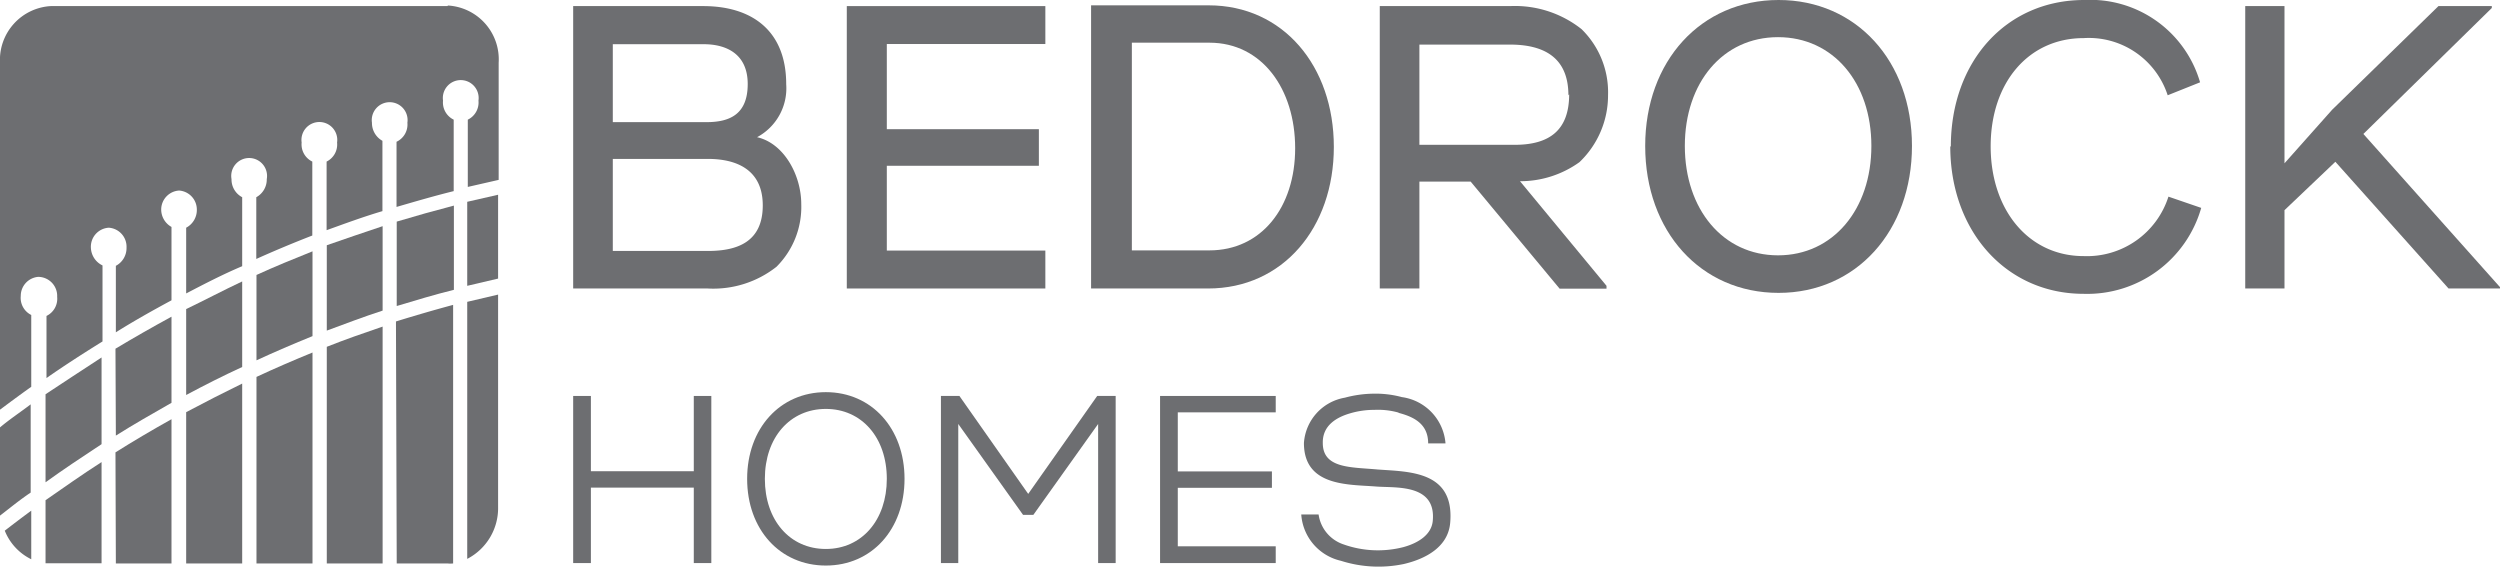
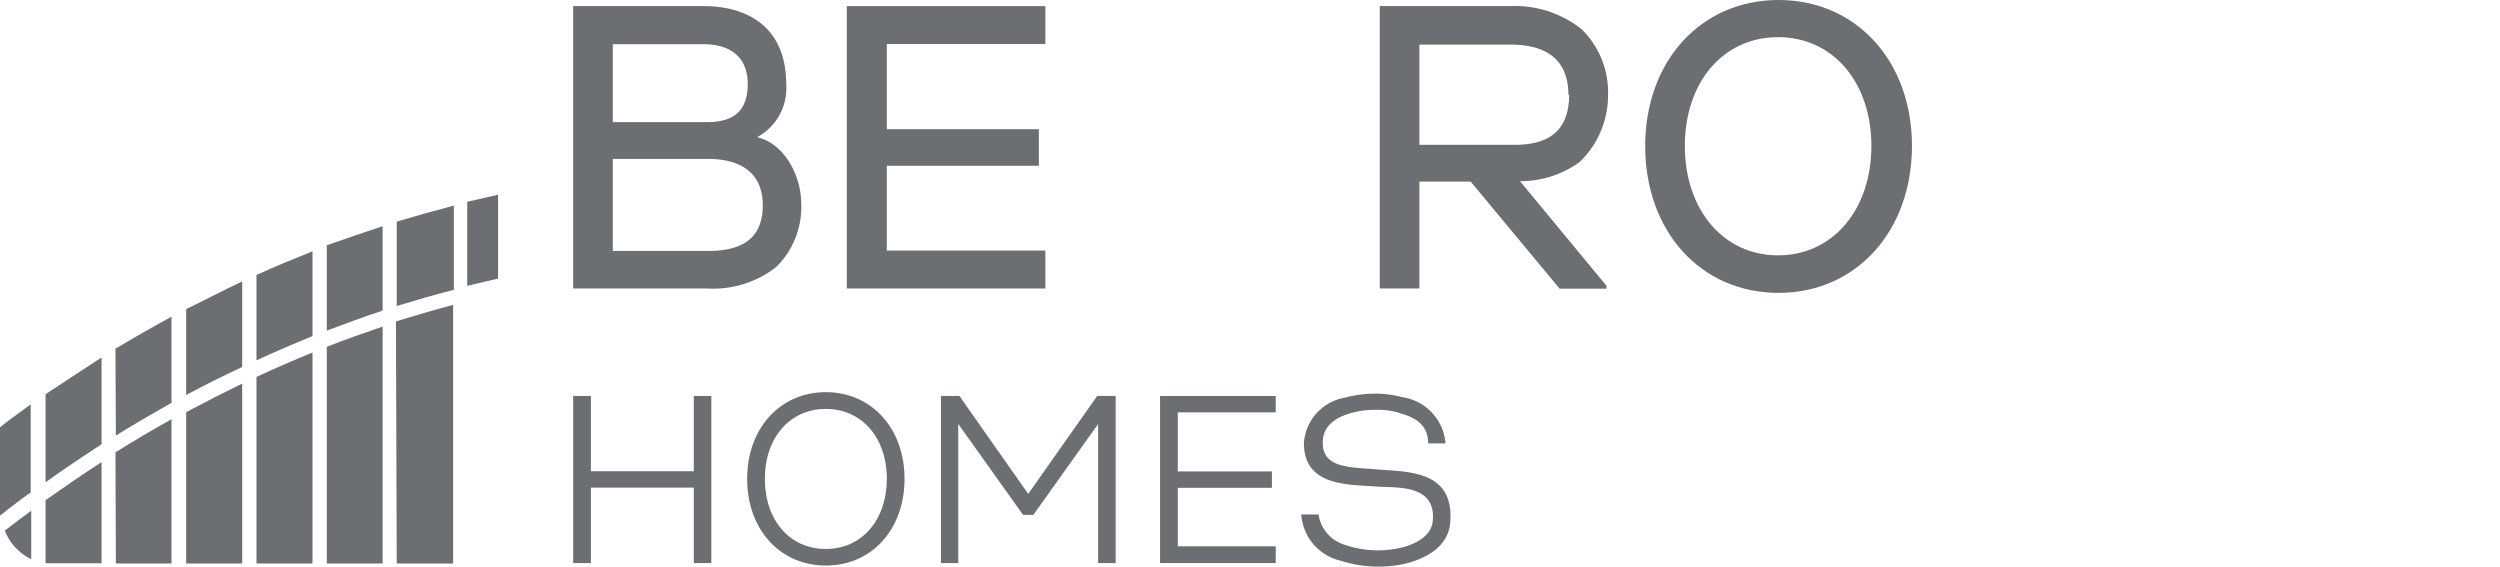
<svg xmlns="http://www.w3.org/2000/svg" viewBox="0 0 131.2 29.74">
  <defs>
    <style>
      .cls-1 {
        fill: #6d6e71;
      }
    </style>
  </defs>
  <title>logo-bedrock</title>
  <g id="Layer_2" data-name="Layer 2">
    <g id="Layer_1-2" data-name="Layer 1">
      <path class="cls-1" d="M2.39,25.31c.9-.65,1.89-1.31,2.94-2V18.76c-1,.65-2,1.31-2.94,1.93Z" />
      <path class="cls-1" d="M6.08,29.57H9V22q-1.54.86-2.94,1.74Z" />
      <path class="cls-1" d="M9.77,29.57h2.94V20.13c-1,.49-2,1-2.94,1.5Z" />
      <path class="cls-1" d="M9.77,20.73c.93-.5,1.92-1,2.94-1.47V14.77c-1,.47-2,1-2.94,1.45Z" />
      <path class="cls-1" d="M6.08,22.86C7,22.28,8,21.71,9,21.14V16.62q-1.54.84-2.94,1.68Z" />
      <path class="cls-1" d="M20.82,16.06c1-.3,1.95-.59,3-.85V10.79c-1,.26-2,.54-3,.84Z" />
      <path class="cls-1" d="M24.52,15l1.62-.38v-4.4l-1.62.37Z" />
-       <path class="cls-1" d="M23.48.32H2.66A2.83,2.83,0,0,0,0,3.29V21.5c.51-.38,1.06-.79,1.64-1.2V16.53a1,1,0,0,1-.55-1A1,1,0,0,1,2,14.53,1,1,0,0,1,3,15.58a1,1,0,0,1-.56,1v3.26c.9-.63,1.89-1.27,2.94-1.92V13.93A1.07,1.07,0,0,1,4.77,13a1,1,0,0,1,.94-1.05A1,1,0,0,1,6.64,13a1.05,1.05,0,0,1-.56.95v3.49C7,16.86,8,16.3,9,15.76V11.91A1.05,1.05,0,0,1,8.46,11a1,1,0,0,1,.94-1,1,1,0,0,1,.93,1,1.05,1.05,0,0,1-.56.95v3.45c.94-.49,1.92-1,2.94-1.43V10.35a1.05,1.05,0,0,1-.56-.95A.94.94,0,1,1,14,9.4a1.06,1.06,0,0,1-.55.95v3.24q1.42-.64,2.94-1.23V8.48a1,1,0,0,1-.56-1,.94.94,0,1,1,1.86,0,1,1,0,0,1-.55,1v3.6c1-.36,1.92-.7,2.93-1V7.39a1.07,1.07,0,0,1-.55-.95.94.94,0,1,1,1.86,0,1,1,0,0,1-.57,1v3.42c1-.29,1.95-.57,3-.83V6.28a1,1,0,0,1-.56-1,.94.94,0,1,1,1.86,0,1,1,0,0,1-.56,1V9.81l1.62-.37V3.29a2.83,2.83,0,0,0-2.66-3" />
      <path class="cls-1" d="M2.39,29.56H5.33V24.25c-1.06.68-2,1.35-2.94,2Z" />
      <path class="cls-1" d="M1.64,29.35V26.8c-.49.36-.95.71-1.39,1.05a2.84,2.84,0,0,0,1.39,1.5" />
      <path class="cls-1" d="M20.82,29.57h2.66a1.46,1.46,0,0,0,.3,0V16c-1,.27-2,.56-3,.87Z" />
-       <path class="cls-1" d="M24.52,29.33a3,3,0,0,0,1.62-2.73V15.46l-1.62.38Z" />
      <path class="cls-1" d="M0,26.6a3.44,3.44,0,0,0,0,.46c.51-.39,1-.8,1.61-1.21V21.22C1.06,21.64.51,22,0,22.43Z" />
      <path class="cls-1" d="M13.46,18.91c.95-.44,1.93-.86,2.94-1.27V13.19c-1,.4-2,.81-2.94,1.24Z" />
      <path class="cls-1" d="M17.15,17.35c1-.37,1.92-.72,2.93-1.05V11.87c-1,.33-2,.68-2.93,1Z" />
      <path class="cls-1" d="M13.46,29.57H16.4V18.5c-1,.41-2,.84-2.94,1.28Z" />
-       <path class="cls-1" d="M17.15,29.57h2.93V17.14c-1,.34-2,.69-2.93,1.06Z" />
+       <path class="cls-1" d="M17.15,29.57h2.93V17.14c-1,.34-2,.69-2.93,1.06" />
      <path class="cls-1" d="M39.73,7.2c1.42.32,2.32,2,2.32,3.51A4.43,4.43,0,0,1,40.75,14a5.35,5.35,0,0,1-3.61,1.14H30.08V.32h6.83c2.53,0,4.35,1.27,4.35,4.1A2.91,2.91,0,0,1,39.73,7.2m-2.65-.79c1.23,0,2.16-.42,2.16-2s-1.12-2.09-2.31-2.09H32.16V6.41ZM32.16,8.34v4.83h5c1.53,0,2.87-.47,2.87-2.39s-1.44-2.44-2.87-2.44Z" />
      <polygon class="cls-1" points="46.54 6.78 54.52 6.78 54.52 8.7 46.54 8.7 46.54 13.15 54.86 13.15 54.86 15.14 44.44 15.14 44.44 0.32 54.86 0.32 54.86 2.31 46.54 2.31 46.54 6.78" />
-       <path class="cls-1" d="M57.26,15.14V.28h6.17C67.34.28,70,3.47,70,7.71s-2.67,7.43-6.6,7.43Zm6.21-2c2.72,0,4.5-2.25,4.5-5.36s-1.74-5.54-4.5-5.54H59.4v10.9Z" />
      <path class="cls-1" d="M83,1.53A4.63,4.63,0,0,1,84.39,5a4.84,4.84,0,0,1-1.5,3.51,5.32,5.32,0,0,1-3.12,1L84.31,15v.15H81.85L77.18,9.53H74.49v5.61H72.41V.32h6.83A5.63,5.63,0,0,1,83,1.53M82.31,5c0-2.05-1.37-2.66-3.07-2.66H74.49V7.6h5c1.82,0,2.86-.76,2.86-2.65" />
      <path class="cls-1" d="M86.34,7.66c0-4.46,2.93-7.66,7-7.66s7,3.2,7,7.66-2.92,7.71-7,7.71-7-3.22-7-7.71m11.87,0c0-3.32-2-5.71-4.9-5.71s-4.89,2.39-4.89,5.71,2,5.74,4.89,5.74,4.9-2.41,4.9-5.74" />
-       <path class="cls-1" d="M102.38,7.69c0-4.47,2.91-7.69,7-7.69a6,6,0,0,1,6.08,4.32L113.76,5A4.35,4.35,0,0,0,109.35,2c-2.89,0-4.88,2.33-4.88,5.68s2,5.76,4.88,5.76a4.49,4.49,0,0,0,4.45-3.12l1.72.59a6.22,6.22,0,0,1-6.17,4.51c-4.06,0-7-3.28-7-7.74" />
-       <polygon class="cls-1" points="131.2 15.14 128.5 15.14 122.56 8.49 119.89 11.03 119.89 15.14 117.83 15.14 117.83 0.32 119.89 0.32 119.89 8.57 122.39 5.76 127.97 0.32 130.77 0.32 130.77 0.42 124.03 7.03 131.2 15.07 131.2 15.14" />
      <polygon class="cls-1" points="31.01 24.73 36.41 24.73 36.41 20.78 37.33 20.78 37.33 29.55 36.41 29.55 36.41 25.59 31.01 25.59 31.01 29.55 30.08 29.55 30.08 20.78 31.01 20.78 31.01 24.73" />
      <path class="cls-1" d="M39.21,25.13c0-2.65,1.73-4.55,4.13-4.55s4.13,1.9,4.13,4.55-1.72,4.55-4.13,4.55-4.13-1.9-4.13-4.55m7.33,0c0-2.17-1.32-3.67-3.2-3.67s-3.2,1.5-3.2,3.67,1.31,3.68,3.2,3.68,3.2-1.52,3.2-3.68" />
      <polygon class="cls-1" points="49.38 29.55 49.38 20.78 50.35 20.78 53.96 25.92 57.58 20.78 58.55 20.78 58.55 29.55 57.63 29.55 57.63 22.25 54.23 27.02 53.69 27.02 50.29 22.25 50.29 29.55 49.38 29.55" />
      <polygon class="cls-1" points="61.81 24.74 66.75 24.74 66.75 25.6 61.81 25.6 61.81 28.67 66.95 28.67 66.95 29.55 60.88 29.55 60.88 20.78 66.95 20.78 66.95 21.64 61.81 21.64 61.81 24.74" />
      <path class="cls-1" d="M73.42,21.66a4,4,0,0,0-1.29-.15,4.43,4.43,0,0,0-1.27.18c-.69.2-1.46.62-1.44,1.56,0,1.35,1.49,1.26,2.89,1.39,1.63.12,4,.07,3.8,2.74-.08,1.32-1.29,1.95-2.44,2.22a6.49,6.49,0,0,1-3.3-.17A2.68,2.68,0,0,1,68.29,27l.91,0a1.94,1.94,0,0,0,1.31,1.57,5.38,5.38,0,0,0,3.15.14c.83-.23,1.46-.68,1.53-1.36.2-2-2-1.73-3-1.82-1.44-.11-3.76,0-3.76-2.28a2.59,2.59,0,0,1,2.15-2.38,6,6,0,0,1,1.49-.21,5.32,5.32,0,0,1,1.5.18,2.66,2.66,0,0,1,2.29,2.43l-.91,0c0-1-.71-1.39-1.58-1.61" />
    </g>
  </g>
</svg>